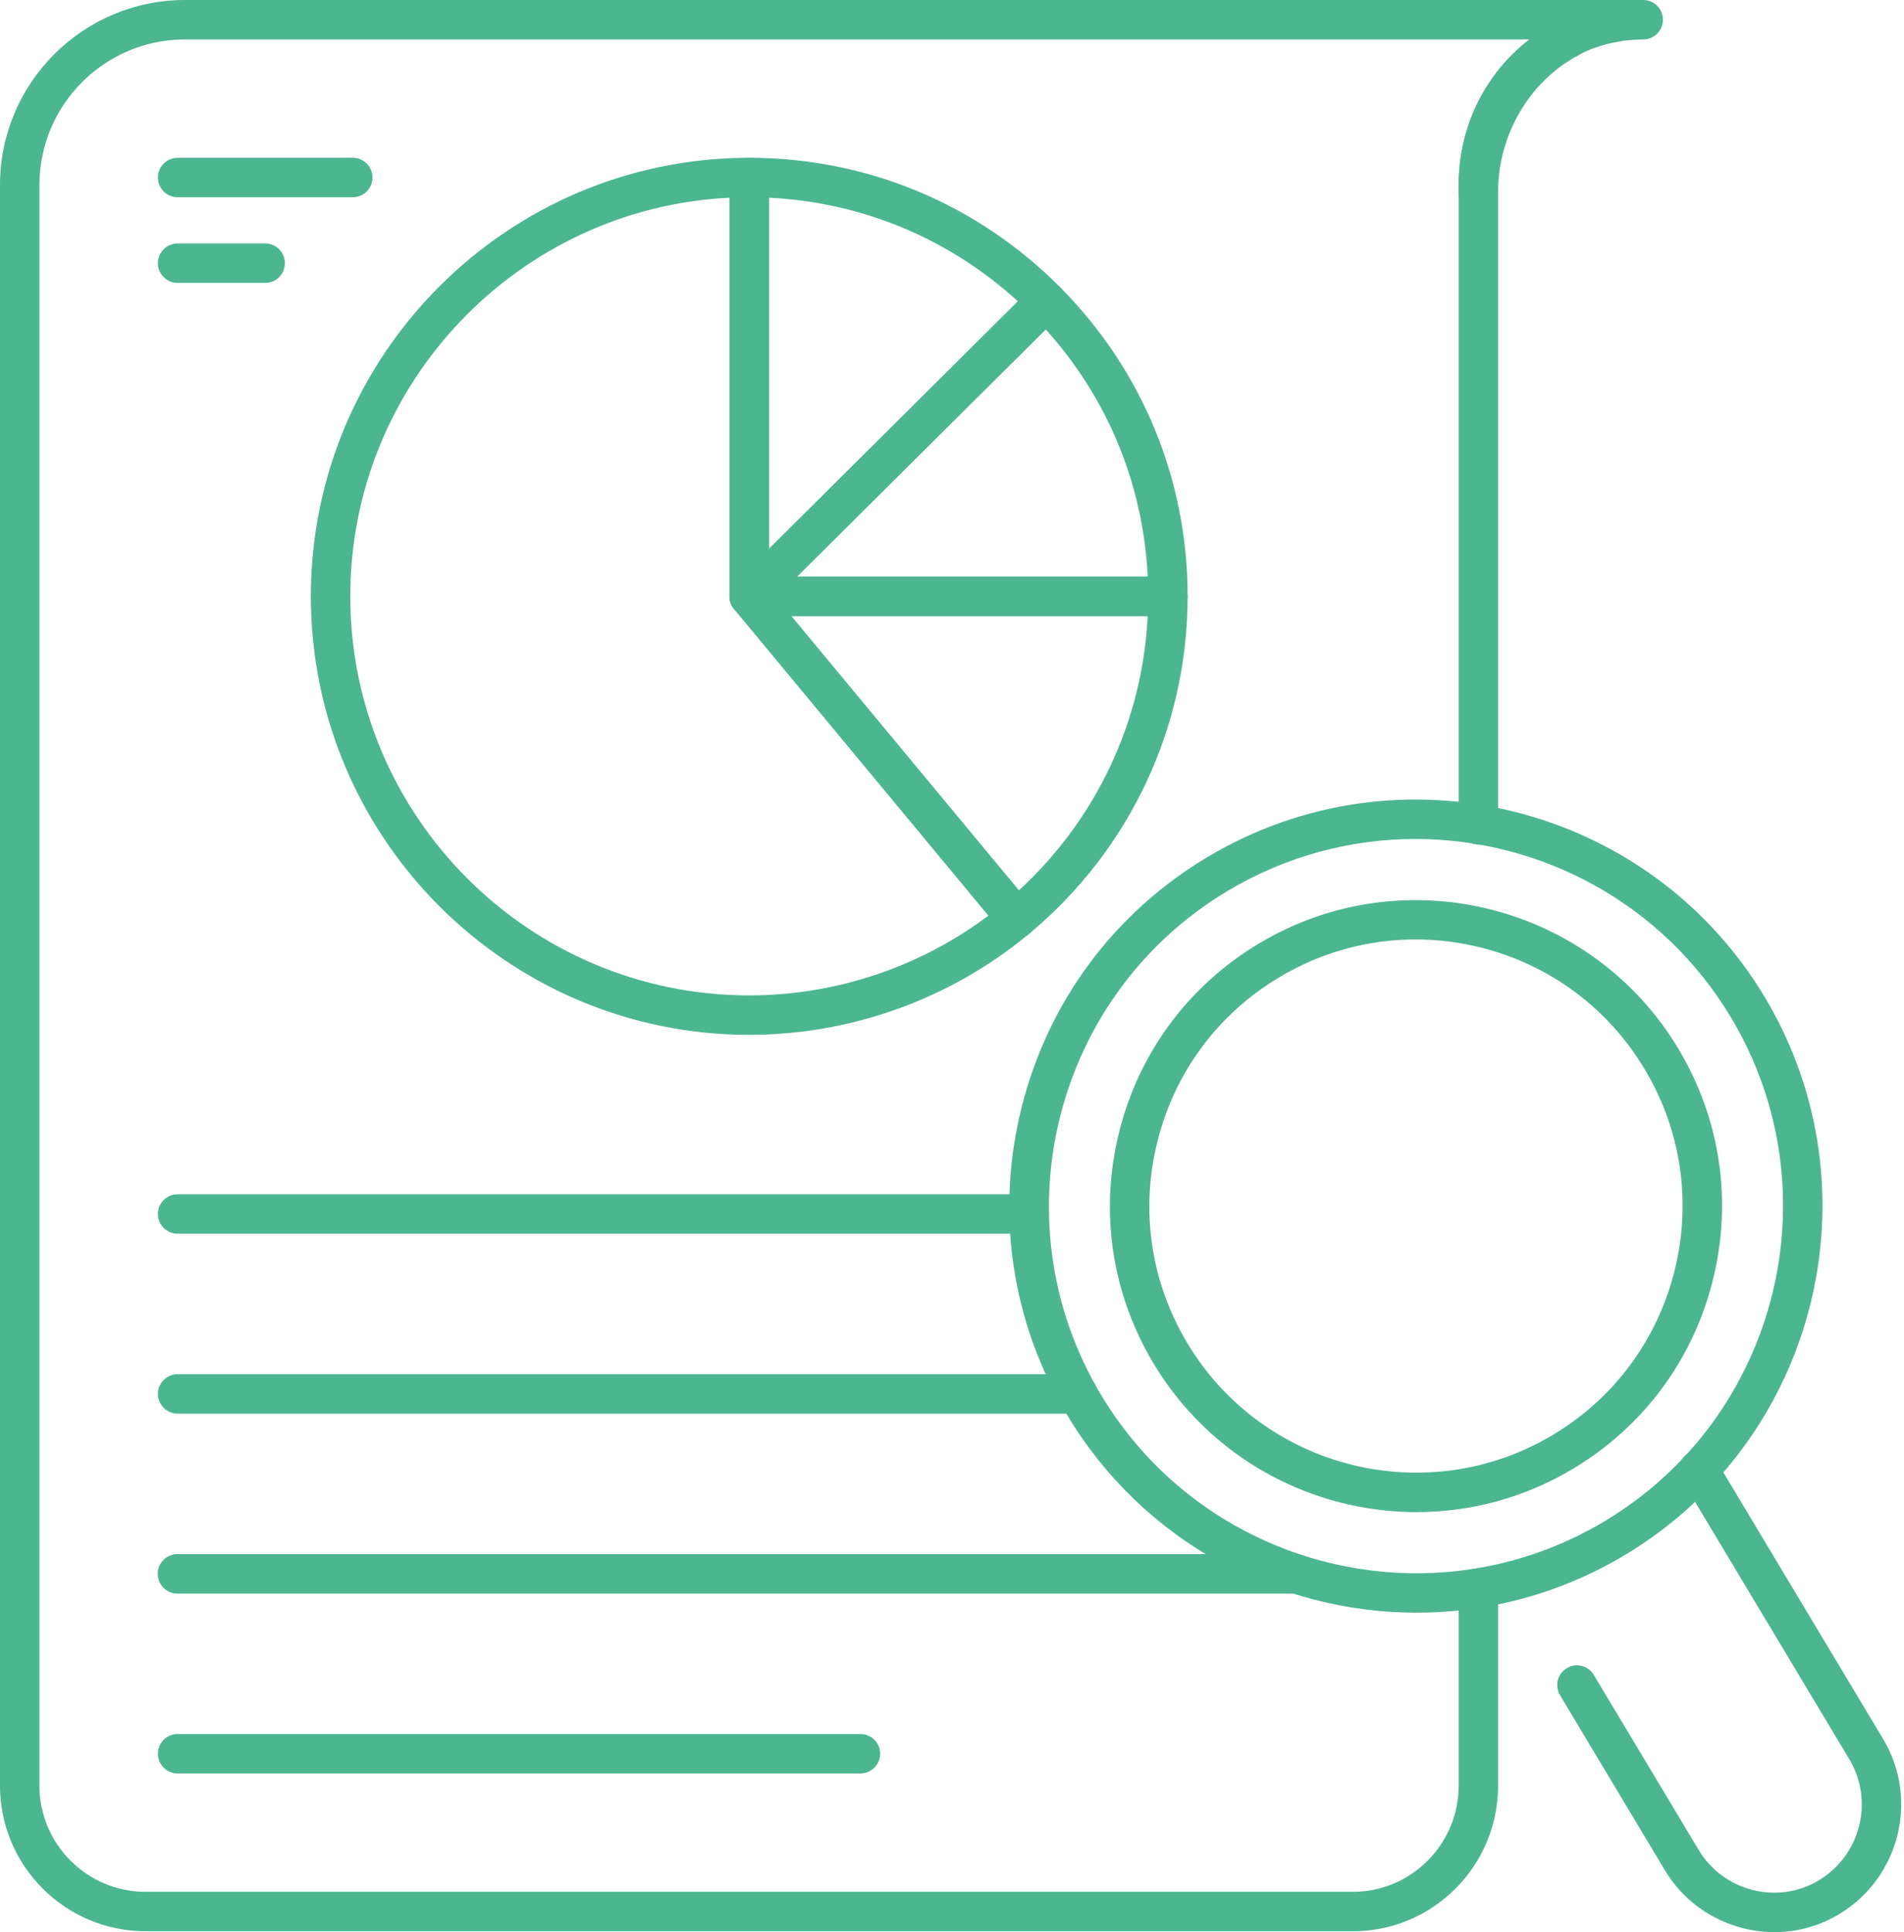
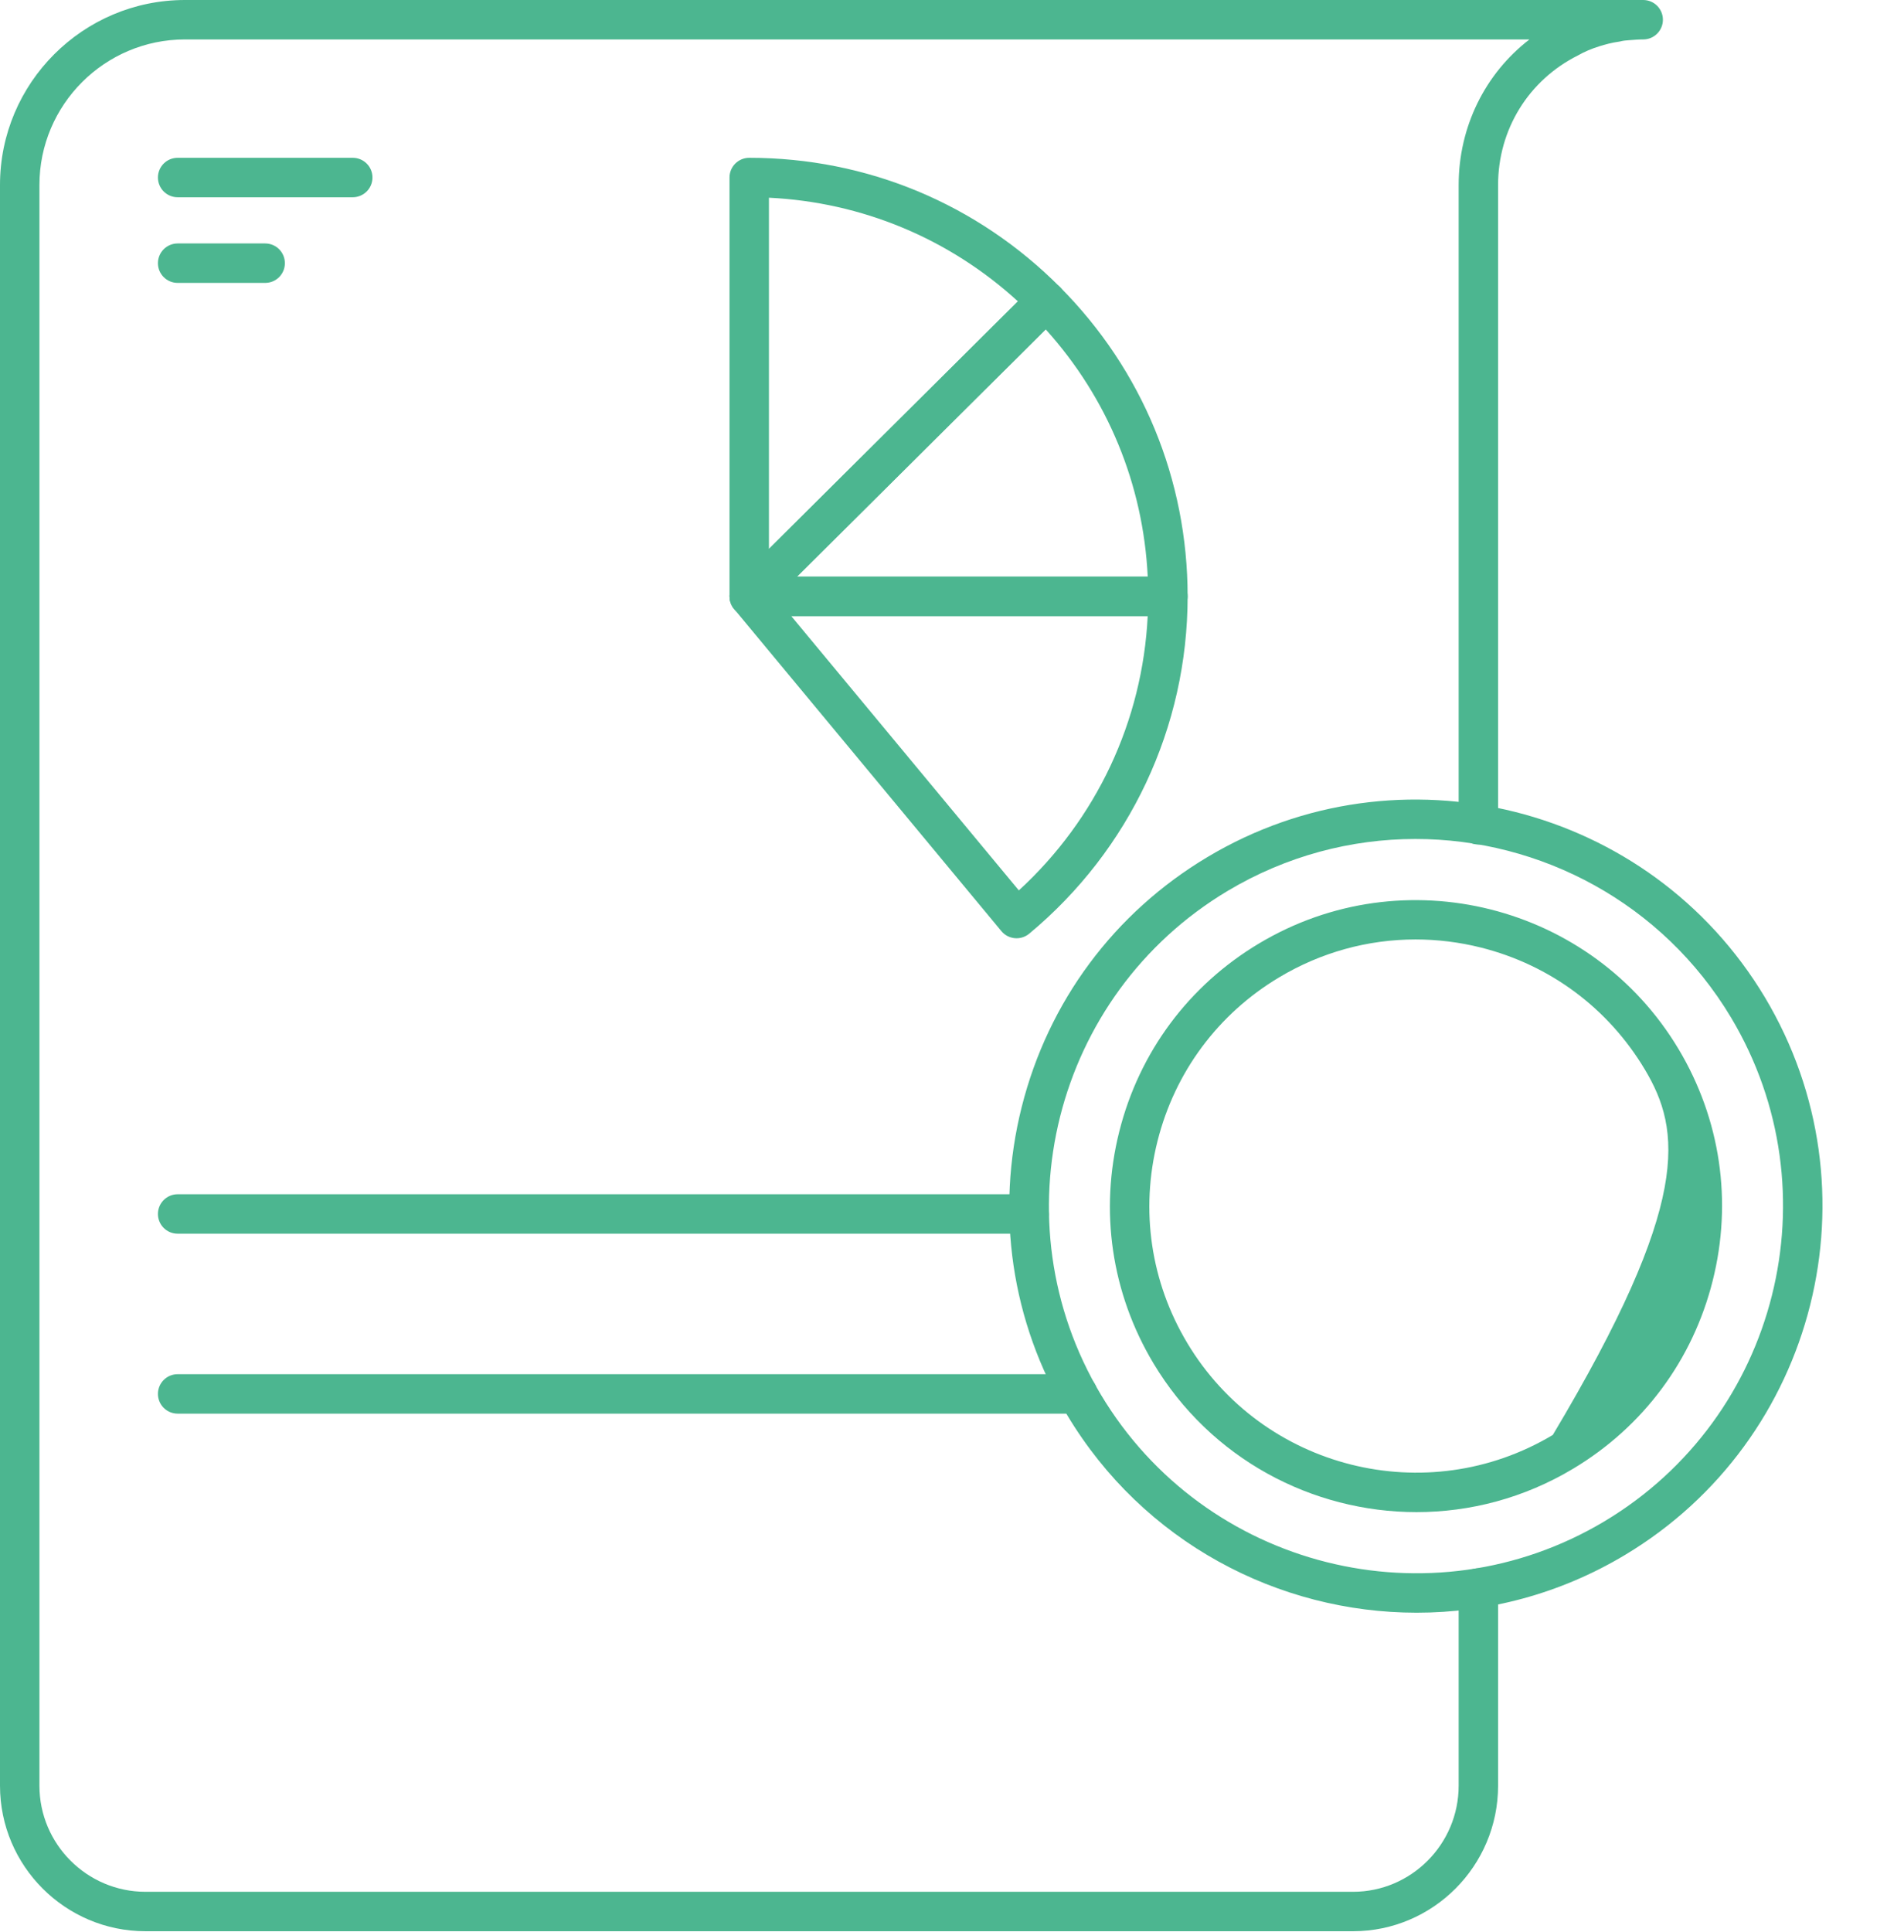
<svg xmlns="http://www.w3.org/2000/svg" width="69" height="70" viewBox="0 0 69 70" fill="none">
  <path d="M53.575 6.945V6.702C53.575 4.387 54.89 2.358 56.834 1.386C54.876 2.443 53.575 4.601 53.575 6.945Z" fill="#4CB690" />
-   <path d="M53.575 7.659C53.181 7.659 52.861 7.339 52.861 6.944V6.701C52.861 4.155 54.261 1.873 56.514 0.747C56.868 0.574 57.289 0.712 57.468 1.056C57.648 1.402 57.517 1.829 57.173 2.014C55.422 2.961 54.29 4.896 54.29 6.944C54.29 7.339 53.971 7.659 53.575 7.659Z" fill="#4CB690" />
  <path d="M49.031 69.966H5.274C2.365 69.966 0 67.601 0 64.692V6.702C0 3.006 3.007 0 6.703 0H59.548C59.943 0 60.263 0.32 60.263 0.715C60.263 1.11 59.943 1.429 59.548 1.429C59.381 1.429 59.213 1.443 59.044 1.456C58.938 1.464 58.824 1.471 58.708 1.503C58.386 1.548 58.181 1.611 57.977 1.671C57.687 1.76 57.426 1.87 57.188 2.006C55.387 2.907 54.29 4.699 54.29 6.702V29.88C54.29 30.275 53.97 30.595 53.575 30.595C53.18 30.595 52.861 30.275 52.861 29.88V6.702C52.861 4.594 53.819 2.668 55.426 1.429H6.703C3.794 1.429 1.429 3.795 1.429 6.702V64.692C1.429 66.812 3.154 68.537 5.274 68.537H49.031C51.143 68.537 52.861 66.812 52.861 64.692V57.533C52.861 57.138 53.18 56.819 53.575 56.819C53.97 56.819 54.29 57.138 54.29 57.533V64.692C54.29 67.601 51.931 69.966 49.031 69.966Z" fill="#4CB690" />
-   <path d="M31.182 64.25H6.438C6.043 64.25 5.723 63.931 5.723 63.536C5.723 63.141 6.043 62.821 6.438 62.821H31.182C31.577 62.821 31.897 63.141 31.897 63.536C31.897 63.931 31.577 64.25 31.182 64.25Z" fill="#4CB690" />
-   <path d="M46.959 57.733H6.431C6.036 57.733 5.716 57.413 5.716 57.018C5.716 56.623 6.036 56.303 6.431 56.303H46.959C47.354 56.303 47.674 56.623 47.674 57.018C47.674 57.413 47.354 57.733 46.959 57.733Z" fill="#4CB690" />
  <path d="M39.059 51.214H6.438C6.043 51.214 5.723 50.894 5.723 50.499C5.723 50.104 6.043 49.785 6.438 49.785H39.059C39.454 49.785 39.773 50.104 39.773 50.499C39.773 50.894 39.454 51.214 39.059 51.214Z" fill="#4CB690" />
  <path d="M37.297 44.695H6.438C6.043 44.695 5.723 44.376 5.723 43.981C5.723 43.586 6.043 43.266 6.438 43.266H37.297C37.693 43.266 38.012 43.586 38.012 43.981C38.012 44.376 37.693 44.695 37.297 44.695Z" fill="#4CB690" />
  <path d="M12.783 7.146H6.438C6.043 7.146 5.723 6.826 5.723 6.431C5.723 6.036 6.043 5.717 6.438 5.717H12.783C13.178 5.717 13.498 6.036 13.498 6.431C13.498 6.826 13.178 7.146 12.783 7.146Z" fill="#4CB690" />
  <path d="M9.61 10.249H6.438C6.043 10.249 5.723 9.93 5.723 9.535C5.723 9.14 6.043 8.82 6.438 8.82H9.61C10.005 8.82 10.324 9.14 10.324 9.535C10.324 9.93 10.005 10.249 9.61 10.249Z" fill="#4CB690" />
-   <path d="M64.308 69.999C63.929 69.999 63.545 69.952 63.165 69.856C61.972 69.553 60.967 68.809 60.337 67.761L56.535 61.416C56.331 61.078 56.442 60.638 56.781 60.436C57.114 60.229 57.557 60.342 57.76 60.682L61.562 67.026C61.996 67.749 62.691 68.261 63.516 68.47C64.338 68.678 65.19 68.555 65.91 68.124C67.423 67.216 67.923 65.251 67.023 63.743L60.951 53.613C60.747 53.275 60.857 52.836 61.196 52.633C61.531 52.428 61.972 52.539 62.176 52.879L68.249 63.011C69.553 65.193 68.833 68.038 66.647 69.349C65.931 69.779 65.127 69.999 64.308 69.999Z" fill="#4CB690" />
  <path d="M42.324 22.319H27.152C26.863 22.319 26.602 22.144 26.492 21.876C26.382 21.61 26.443 21.301 26.648 21.098L37.408 10.403C37.688 10.126 38.141 10.126 38.418 10.406C41.398 13.403 43.039 17.38 43.039 21.604C43.039 21.999 42.719 22.319 42.324 22.319ZM28.884 20.89H41.593C41.431 17.55 40.138 14.416 37.896 11.933L28.884 20.89Z" fill="#4CB690" />
  <path d="M27.152 22.318C27.06 22.318 26.966 22.3 26.877 22.264C26.61 22.152 26.437 21.893 26.437 21.604V6.431C26.437 6.036 26.757 5.717 27.152 5.717C31.411 5.717 35.412 7.382 38.418 10.406C38.552 10.54 38.626 10.723 38.626 10.912C38.626 11.101 38.549 11.282 38.415 11.416L27.655 22.11C27.519 22.246 27.337 22.318 27.152 22.318ZM27.866 7.163V19.886L36.889 10.918C34.395 8.64 31.237 7.326 27.866 7.163Z" fill="#4CB690" />
  <path d="M36.84 33.992C36.817 33.992 36.796 33.991 36.774 33.989C36.584 33.971 36.411 33.88 36.29 33.734L26.602 22.06C26.425 21.847 26.387 21.551 26.506 21.3C26.623 21.05 26.875 20.889 27.152 20.889H42.324C42.719 20.889 43.039 21.209 43.039 21.604C43.039 26.34 40.945 30.795 37.296 33.828C37.167 33.934 37.006 33.992 36.84 33.992ZM28.673 22.318L36.922 32.258C39.734 29.68 41.406 26.123 41.592 22.318H28.673Z" fill="#4CB690" />
-   <path d="M27.152 37.491C18.392 37.491 11.265 30.364 11.265 21.604C11.265 12.844 18.392 5.717 27.152 5.717C27.547 5.717 27.866 6.036 27.866 6.431V21.346L37.39 32.821C37.641 33.126 37.6 33.575 37.296 33.828C34.453 36.19 30.851 37.491 27.152 37.491ZM26.437 7.163C18.795 7.537 12.694 13.871 12.694 21.604C12.694 29.577 19.179 36.062 27.152 36.062C30.279 36.062 33.331 35.04 35.822 33.17L26.602 22.06C26.496 21.932 26.437 21.77 26.437 21.604L26.437 7.163Z" fill="#4CB690" />
  <path d="M51.34 58.426C46.323 58.426 41.429 55.869 38.671 51.261C36.65 47.884 36.066 43.922 37.026 40.105C37.986 36.288 40.374 33.073 43.751 31.054C50.724 26.881 59.787 29.163 63.959 36.132C68.13 43.104 65.851 52.17 58.879 56.34C56.516 57.754 53.91 58.426 51.34 58.426ZM51.292 30.395C48.97 30.395 46.619 31.004 44.485 32.279C38.188 36.046 36.131 44.232 39.896 50.527C43.664 56.823 51.849 58.878 58.145 55.115C64.441 51.348 66.498 43.162 62.733 36.866C60.242 32.705 55.822 30.395 51.292 30.395Z" fill="#4CB690" />
-   <path d="M51.334 54.782C47.559 54.782 43.875 52.856 41.799 49.389C40.278 46.847 39.839 43.866 40.562 40.994C41.283 38.121 43.081 35.702 45.622 34.183C50.869 31.038 57.691 32.759 60.829 38.005C62.35 40.546 62.79 43.527 62.067 46.399C61.346 49.273 59.548 51.691 57.007 53.211C55.229 54.276 53.268 54.782 51.334 54.782ZM51.298 34.035C49.573 34.035 47.874 34.499 46.356 35.408C44.141 36.732 42.577 38.839 41.947 41.342C41.318 43.844 41.7 46.441 43.025 48.654C45.76 53.225 51.702 54.718 56.273 51.986C58.487 50.661 60.052 48.554 60.681 46.052C61.311 43.55 60.928 40.952 59.604 38.739C58.278 36.524 56.171 34.958 53.669 34.329C52.883 34.132 52.088 34.035 51.298 34.035Z" fill="#4CB690" />
+   <path d="M51.334 54.782C47.559 54.782 43.875 52.856 41.799 49.389C40.278 46.847 39.839 43.866 40.562 40.994C41.283 38.121 43.081 35.702 45.622 34.183C50.869 31.038 57.691 32.759 60.829 38.005C62.35 40.546 62.79 43.527 62.067 46.399C61.346 49.273 59.548 51.691 57.007 53.211C55.229 54.276 53.268 54.782 51.334 54.782ZM51.298 34.035C49.573 34.035 47.874 34.499 46.356 35.408C44.141 36.732 42.577 38.839 41.947 41.342C41.318 43.844 41.7 46.441 43.025 48.654C45.76 53.225 51.702 54.718 56.273 51.986C61.311 43.55 60.928 40.952 59.604 38.739C58.278 36.524 56.171 34.958 53.669 34.329C52.883 34.132 52.088 34.035 51.298 34.035Z" fill="#4CB690" />
</svg>